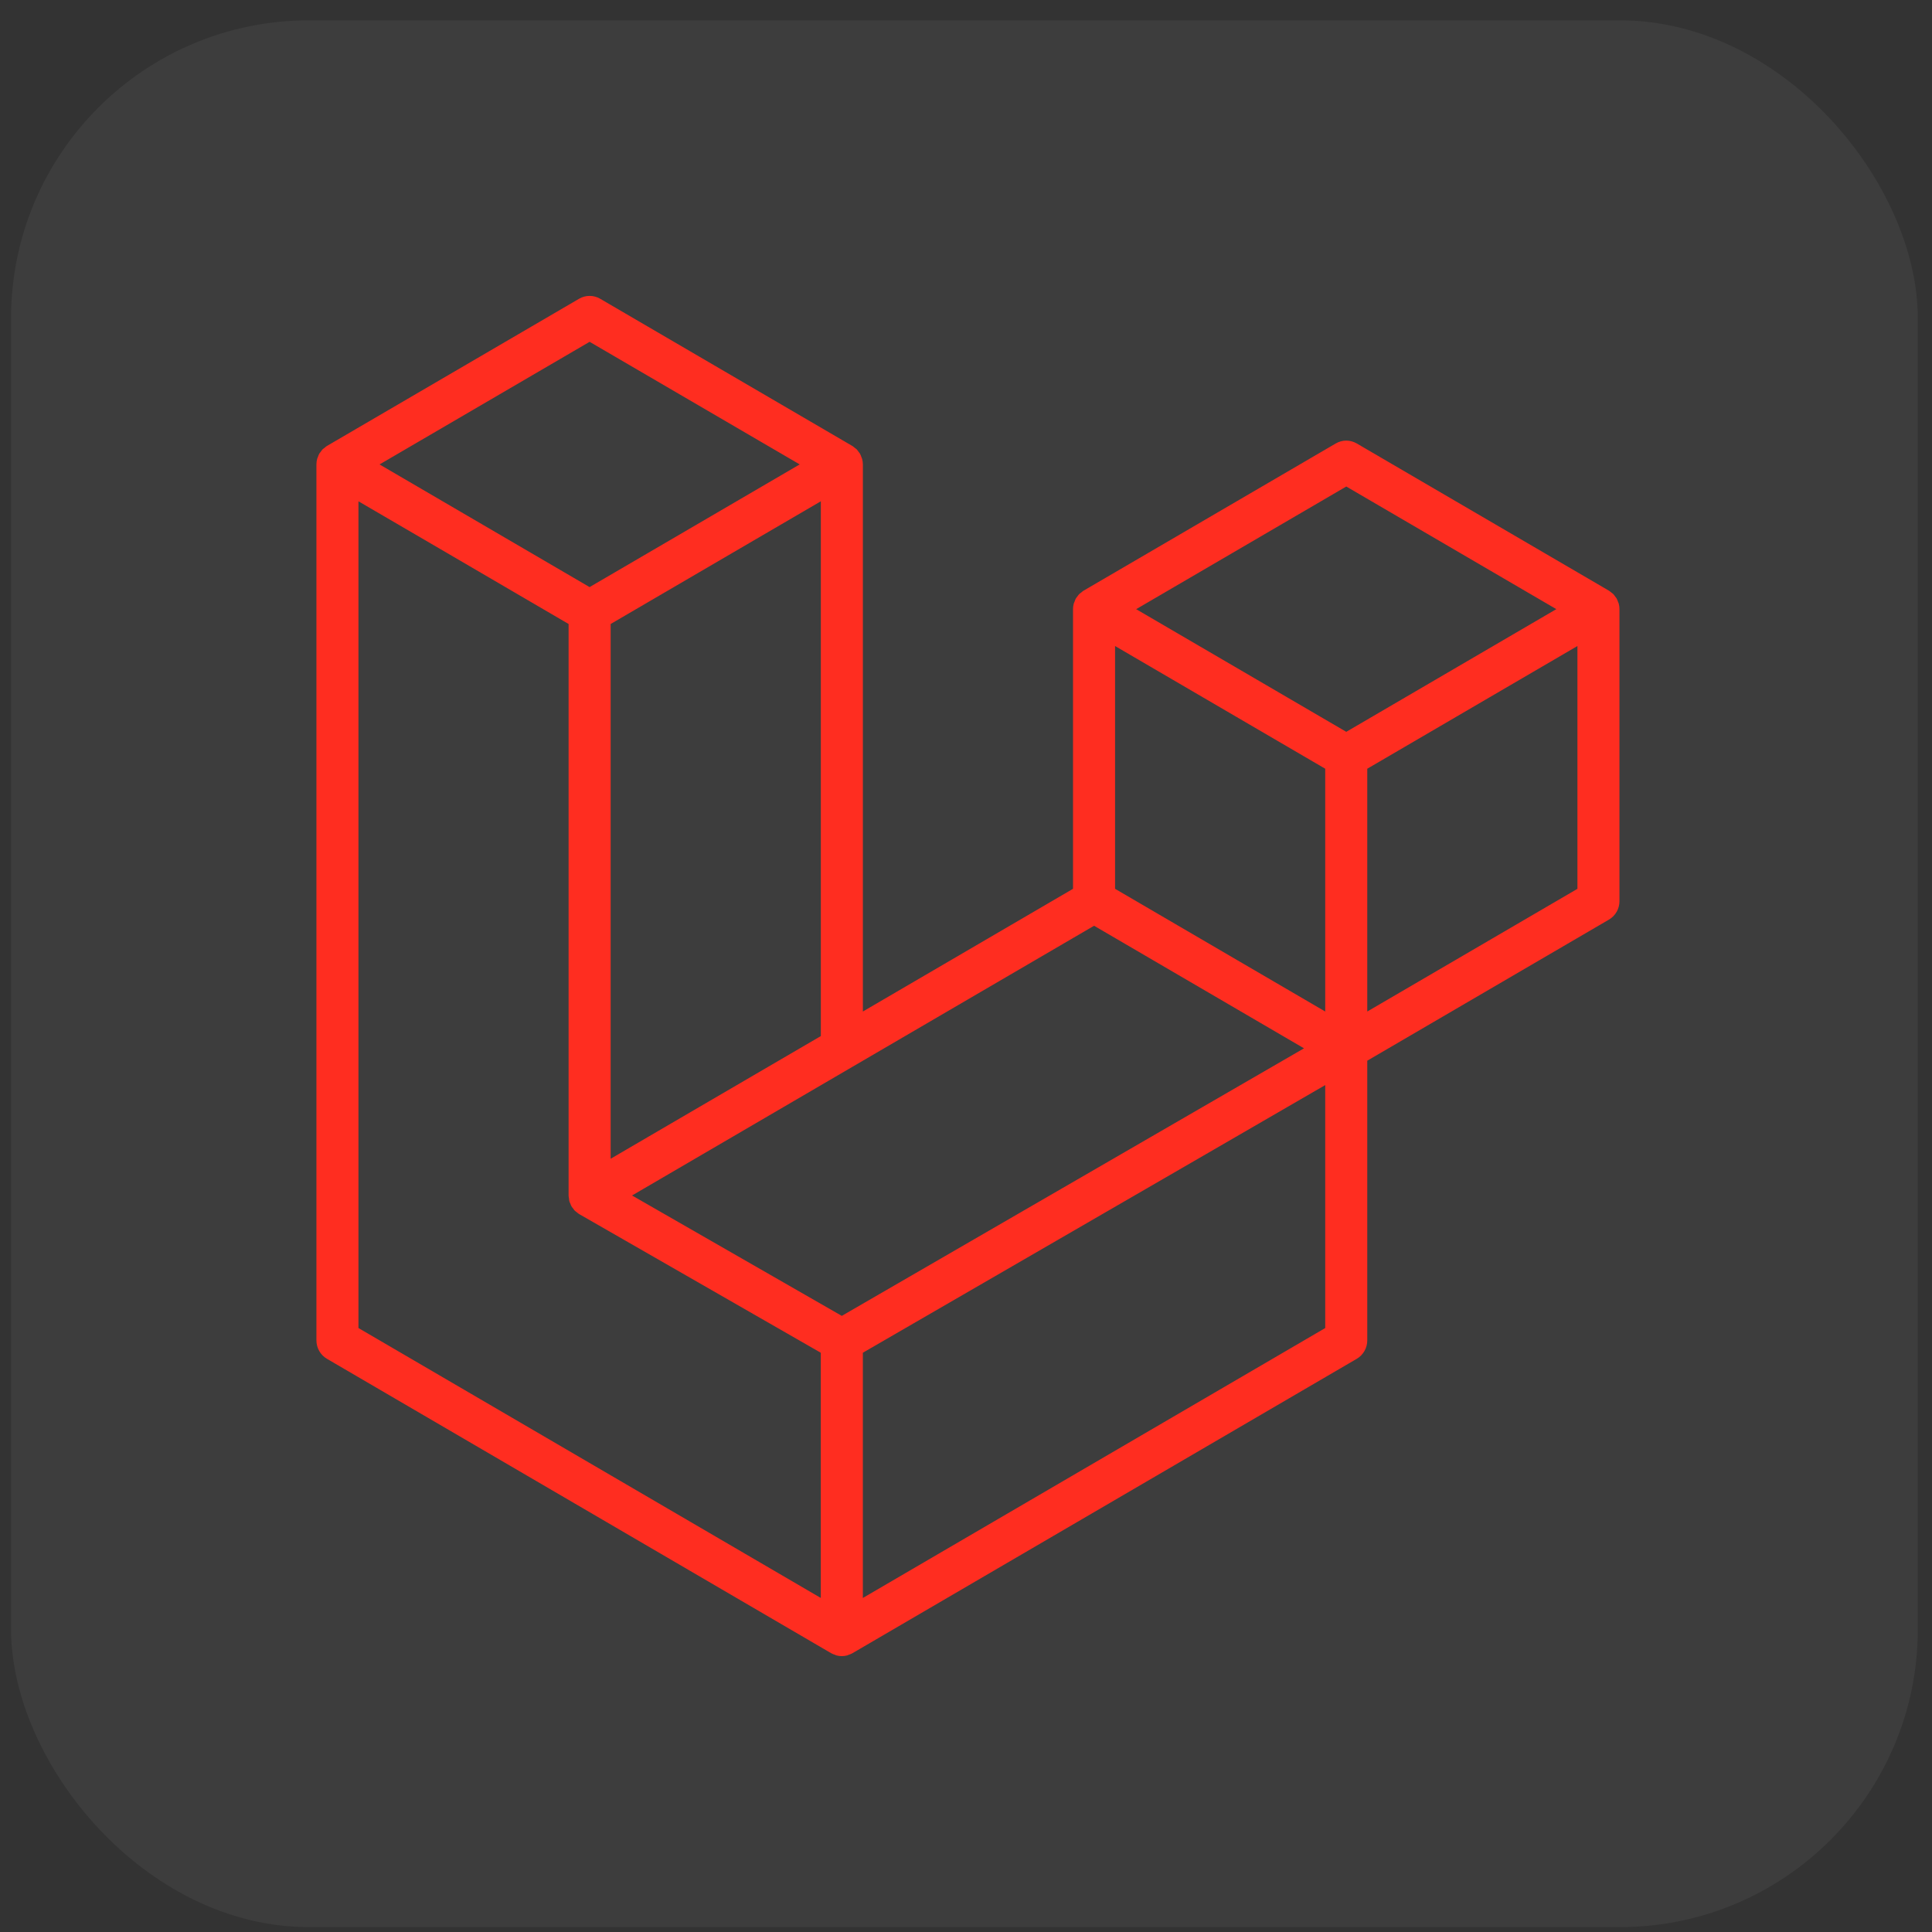
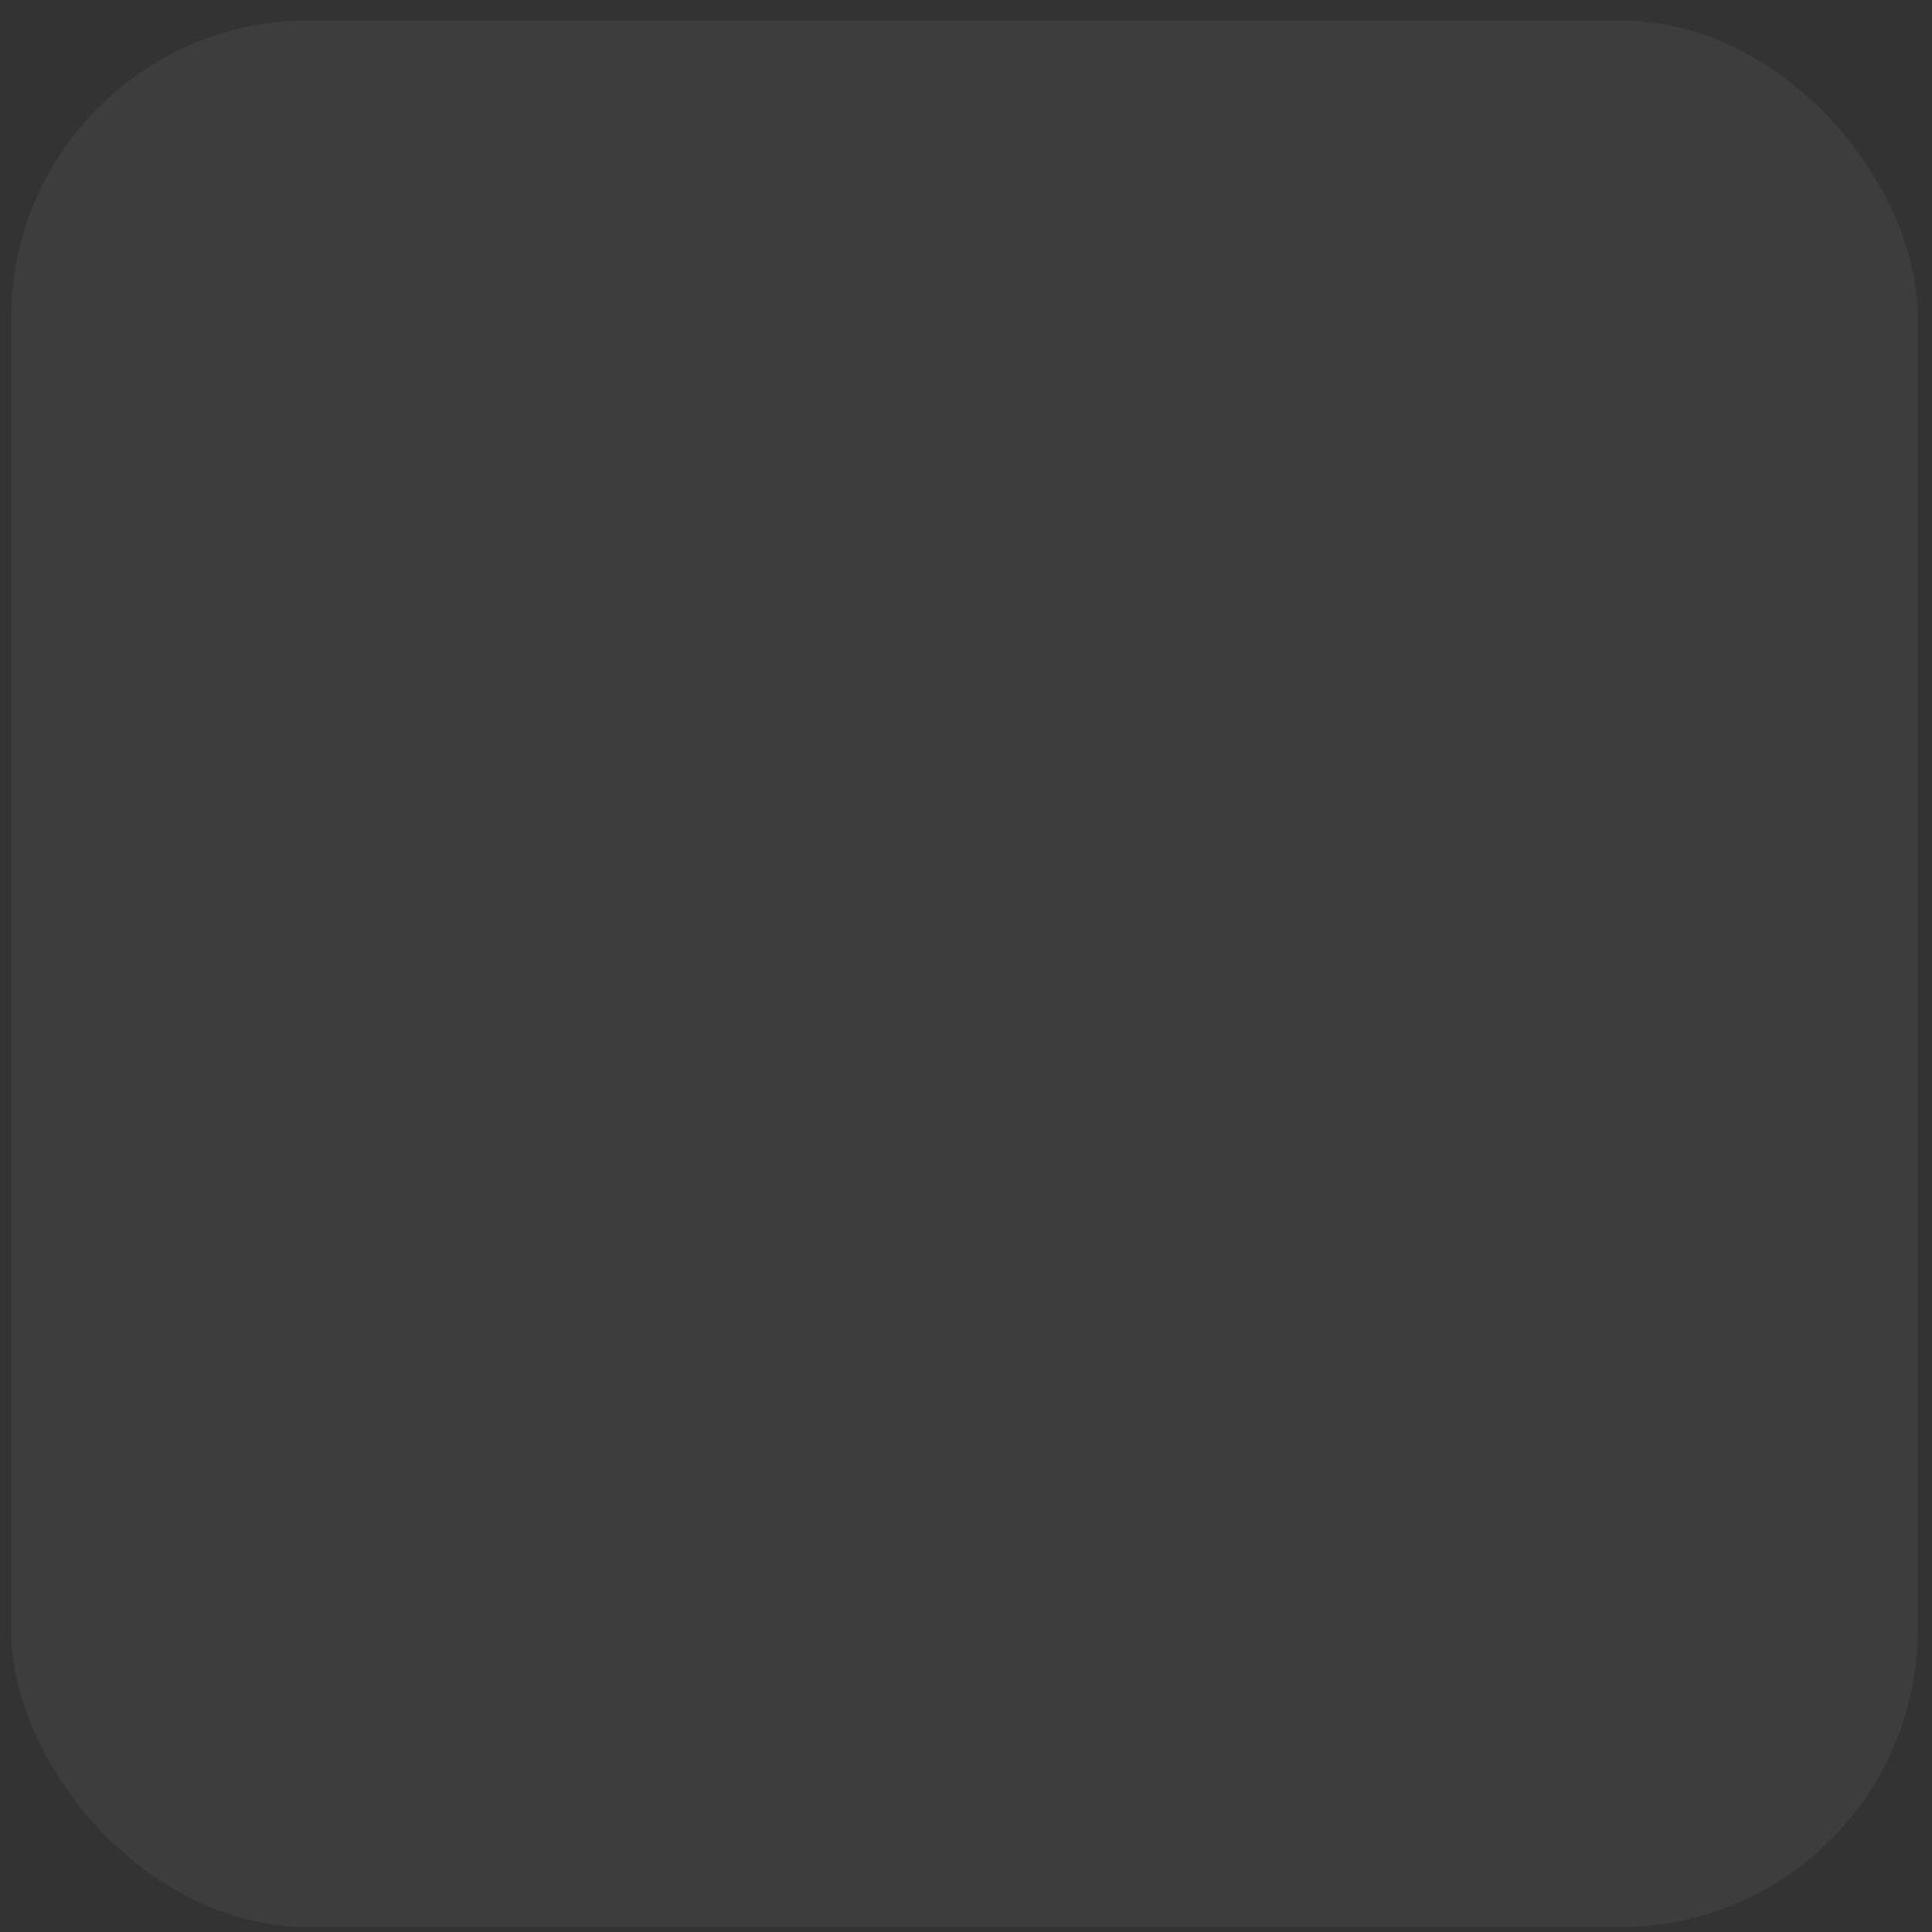
<svg xmlns="http://www.w3.org/2000/svg" width="82" height="82" viewBox="0 0 82 82" fill="none">
  <rect x="0" y="0" width="82" height="82" fill="#333333" stroke="none" />
  <rect x="0.469" y="0.863" width="80.93" height="80.93" rx="12.645" fill="white" fill-opacity="0.05" />
  <g clip-path="url(#clip0_2381_6469)">
-     <path fill-rule="evenodd" clip-rule="evenodd" d="M68.704 25.619C68.725 25.696 68.735 25.775 68.735 25.855V38.247C68.735 38.406 68.694 38.563 68.616 38.7C68.537 38.837 68.424 38.952 68.288 39.031L58.031 45.019V56.889C58.031 57.047 57.99 57.202 57.912 57.34C57.834 57.477 57.721 57.592 57.585 57.672L36.174 70.171C36.125 70.199 36.072 70.217 36.018 70.236C35.998 70.243 35.979 70.256 35.958 70.261C35.808 70.301 35.651 70.301 35.501 70.261C35.477 70.254 35.454 70.241 35.431 70.232C35.382 70.214 35.331 70.198 35.284 70.171L13.877 57.672C13.741 57.593 13.628 57.479 13.55 57.342C13.471 57.203 13.43 57.047 13.43 56.889V19.712C13.43 19.631 13.441 19.552 13.461 19.475C13.467 19.449 13.483 19.425 13.492 19.399C13.509 19.352 13.524 19.303 13.549 19.259C13.566 19.23 13.59 19.206 13.61 19.179C13.636 19.143 13.659 19.105 13.689 19.074C13.714 19.048 13.748 19.029 13.777 19.006C13.809 18.979 13.838 18.95 13.875 18.928H13.876L24.58 12.679C24.715 12.6 24.869 12.559 25.025 12.559C25.182 12.559 25.336 12.6 25.471 12.679L36.175 18.928H36.177C36.212 18.951 36.243 18.979 36.275 19.005C36.304 19.028 36.336 19.048 36.362 19.073C36.393 19.105 36.416 19.143 36.442 19.179C36.461 19.206 36.487 19.23 36.502 19.259C36.528 19.304 36.542 19.352 36.56 19.399C36.569 19.425 36.585 19.449 36.591 19.476C36.612 19.553 36.622 19.633 36.623 19.712V42.932L45.542 37.724V25.854C45.542 25.775 45.553 25.695 45.573 25.619C45.581 25.592 45.595 25.568 45.605 25.542C45.622 25.495 45.638 25.446 45.662 25.402C45.679 25.373 45.703 25.349 45.722 25.322C45.749 25.286 45.771 25.249 45.803 25.217C45.828 25.191 45.861 25.172 45.89 25.149C45.923 25.122 45.952 25.093 45.988 25.071H45.989L56.694 18.822C56.829 18.743 56.983 18.701 57.139 18.701C57.296 18.701 57.45 18.743 57.585 18.822L68.289 25.071C68.327 25.094 68.355 25.122 68.389 25.148C68.417 25.171 68.449 25.191 68.475 25.216C68.506 25.249 68.528 25.286 68.555 25.322C68.575 25.349 68.599 25.372 68.615 25.402C68.641 25.447 68.655 25.495 68.673 25.542C68.683 25.568 68.698 25.592 68.704 25.619ZM66.951 37.724V27.419L63.205 29.606L58.031 32.627V42.932L66.952 37.724H66.951ZM56.247 56.366V46.054L51.157 49.002L36.622 57.414V67.823L56.247 56.366ZM15.214 21.276V56.366L34.837 67.822V57.415L24.586 51.532L24.583 51.529L24.578 51.527C24.543 51.507 24.515 51.478 24.482 51.453C24.454 51.43 24.422 51.412 24.398 51.387L24.395 51.384C24.366 51.356 24.346 51.321 24.322 51.289C24.3 51.258 24.273 51.233 24.255 51.201L24.254 51.197C24.234 51.164 24.221 51.123 24.207 51.085C24.192 51.051 24.174 51.019 24.165 50.983V50.982C24.154 50.939 24.151 50.894 24.147 50.849C24.142 50.816 24.133 50.782 24.133 50.748V26.484L18.96 23.462L15.214 21.277V21.276ZM25.027 14.506L16.109 19.712L25.024 24.918L33.942 19.711L25.024 14.507L25.027 14.506ZM29.665 46.993L34.839 43.974V21.276L31.092 23.463L25.918 26.484V49.181L29.665 46.993ZM57.14 20.649L48.222 25.855L57.14 31.061L66.055 25.854L57.14 20.649ZM56.247 32.627L51.072 29.606L47.327 27.419V37.724L52.5 40.745L56.247 42.932V32.627ZM35.728 55.85L48.808 48.278L55.346 44.494L46.436 39.292L36.176 45.281L26.826 50.74L35.728 55.85Z" fill="#FF2D20" />
+     <path fill-rule="evenodd" clip-rule="evenodd" d="M68.704 25.619C68.725 25.696 68.735 25.775 68.735 25.855V38.247C68.735 38.406 68.694 38.563 68.616 38.7C68.537 38.837 68.424 38.952 68.288 39.031L58.031 45.019V56.889C58.031 57.047 57.99 57.202 57.912 57.34C57.834 57.477 57.721 57.592 57.585 57.672L36.174 70.171C36.125 70.199 36.072 70.217 36.018 70.236C35.998 70.243 35.979 70.256 35.958 70.261C35.808 70.301 35.651 70.301 35.501 70.261C35.382 70.214 35.331 70.198 35.284 70.171L13.877 57.672C13.741 57.593 13.628 57.479 13.55 57.342C13.471 57.203 13.43 57.047 13.43 56.889V19.712C13.43 19.631 13.441 19.552 13.461 19.475C13.467 19.449 13.483 19.425 13.492 19.399C13.509 19.352 13.524 19.303 13.549 19.259C13.566 19.23 13.59 19.206 13.61 19.179C13.636 19.143 13.659 19.105 13.689 19.074C13.714 19.048 13.748 19.029 13.777 19.006C13.809 18.979 13.838 18.95 13.875 18.928H13.876L24.58 12.679C24.715 12.6 24.869 12.559 25.025 12.559C25.182 12.559 25.336 12.6 25.471 12.679L36.175 18.928H36.177C36.212 18.951 36.243 18.979 36.275 19.005C36.304 19.028 36.336 19.048 36.362 19.073C36.393 19.105 36.416 19.143 36.442 19.179C36.461 19.206 36.487 19.23 36.502 19.259C36.528 19.304 36.542 19.352 36.56 19.399C36.569 19.425 36.585 19.449 36.591 19.476C36.612 19.553 36.622 19.633 36.623 19.712V42.932L45.542 37.724V25.854C45.542 25.775 45.553 25.695 45.573 25.619C45.581 25.592 45.595 25.568 45.605 25.542C45.622 25.495 45.638 25.446 45.662 25.402C45.679 25.373 45.703 25.349 45.722 25.322C45.749 25.286 45.771 25.249 45.803 25.217C45.828 25.191 45.861 25.172 45.89 25.149C45.923 25.122 45.952 25.093 45.988 25.071H45.989L56.694 18.822C56.829 18.743 56.983 18.701 57.139 18.701C57.296 18.701 57.45 18.743 57.585 18.822L68.289 25.071C68.327 25.094 68.355 25.122 68.389 25.148C68.417 25.171 68.449 25.191 68.475 25.216C68.506 25.249 68.528 25.286 68.555 25.322C68.575 25.349 68.599 25.372 68.615 25.402C68.641 25.447 68.655 25.495 68.673 25.542C68.683 25.568 68.698 25.592 68.704 25.619ZM66.951 37.724V27.419L63.205 29.606L58.031 32.627V42.932L66.952 37.724H66.951ZM56.247 56.366V46.054L51.157 49.002L36.622 57.414V67.823L56.247 56.366ZM15.214 21.276V56.366L34.837 67.822V57.415L24.586 51.532L24.583 51.529L24.578 51.527C24.543 51.507 24.515 51.478 24.482 51.453C24.454 51.43 24.422 51.412 24.398 51.387L24.395 51.384C24.366 51.356 24.346 51.321 24.322 51.289C24.3 51.258 24.273 51.233 24.255 51.201L24.254 51.197C24.234 51.164 24.221 51.123 24.207 51.085C24.192 51.051 24.174 51.019 24.165 50.983V50.982C24.154 50.939 24.151 50.894 24.147 50.849C24.142 50.816 24.133 50.782 24.133 50.748V26.484L18.96 23.462L15.214 21.277V21.276ZM25.027 14.506L16.109 19.712L25.024 24.918L33.942 19.711L25.024 14.507L25.027 14.506ZM29.665 46.993L34.839 43.974V21.276L31.092 23.463L25.918 26.484V49.181L29.665 46.993ZM57.14 20.649L48.222 25.855L57.14 31.061L66.055 25.854L57.14 20.649ZM56.247 32.627L51.072 29.606L47.327 27.419V37.724L52.5 40.745L56.247 42.932V32.627ZM35.728 55.85L48.808 48.278L55.346 44.494L46.436 39.292L36.176 45.281L26.826 50.74L35.728 55.85Z" fill="#FF2D20" />
  </g>
  <defs>
    <clipPath id="clip0_2381_6469">
-       <rect width="80.93" height="80.93" fill="white" transform="translate(0.471 0.863)" />
-     </clipPath>
+       </clipPath>
  </defs>
</svg>